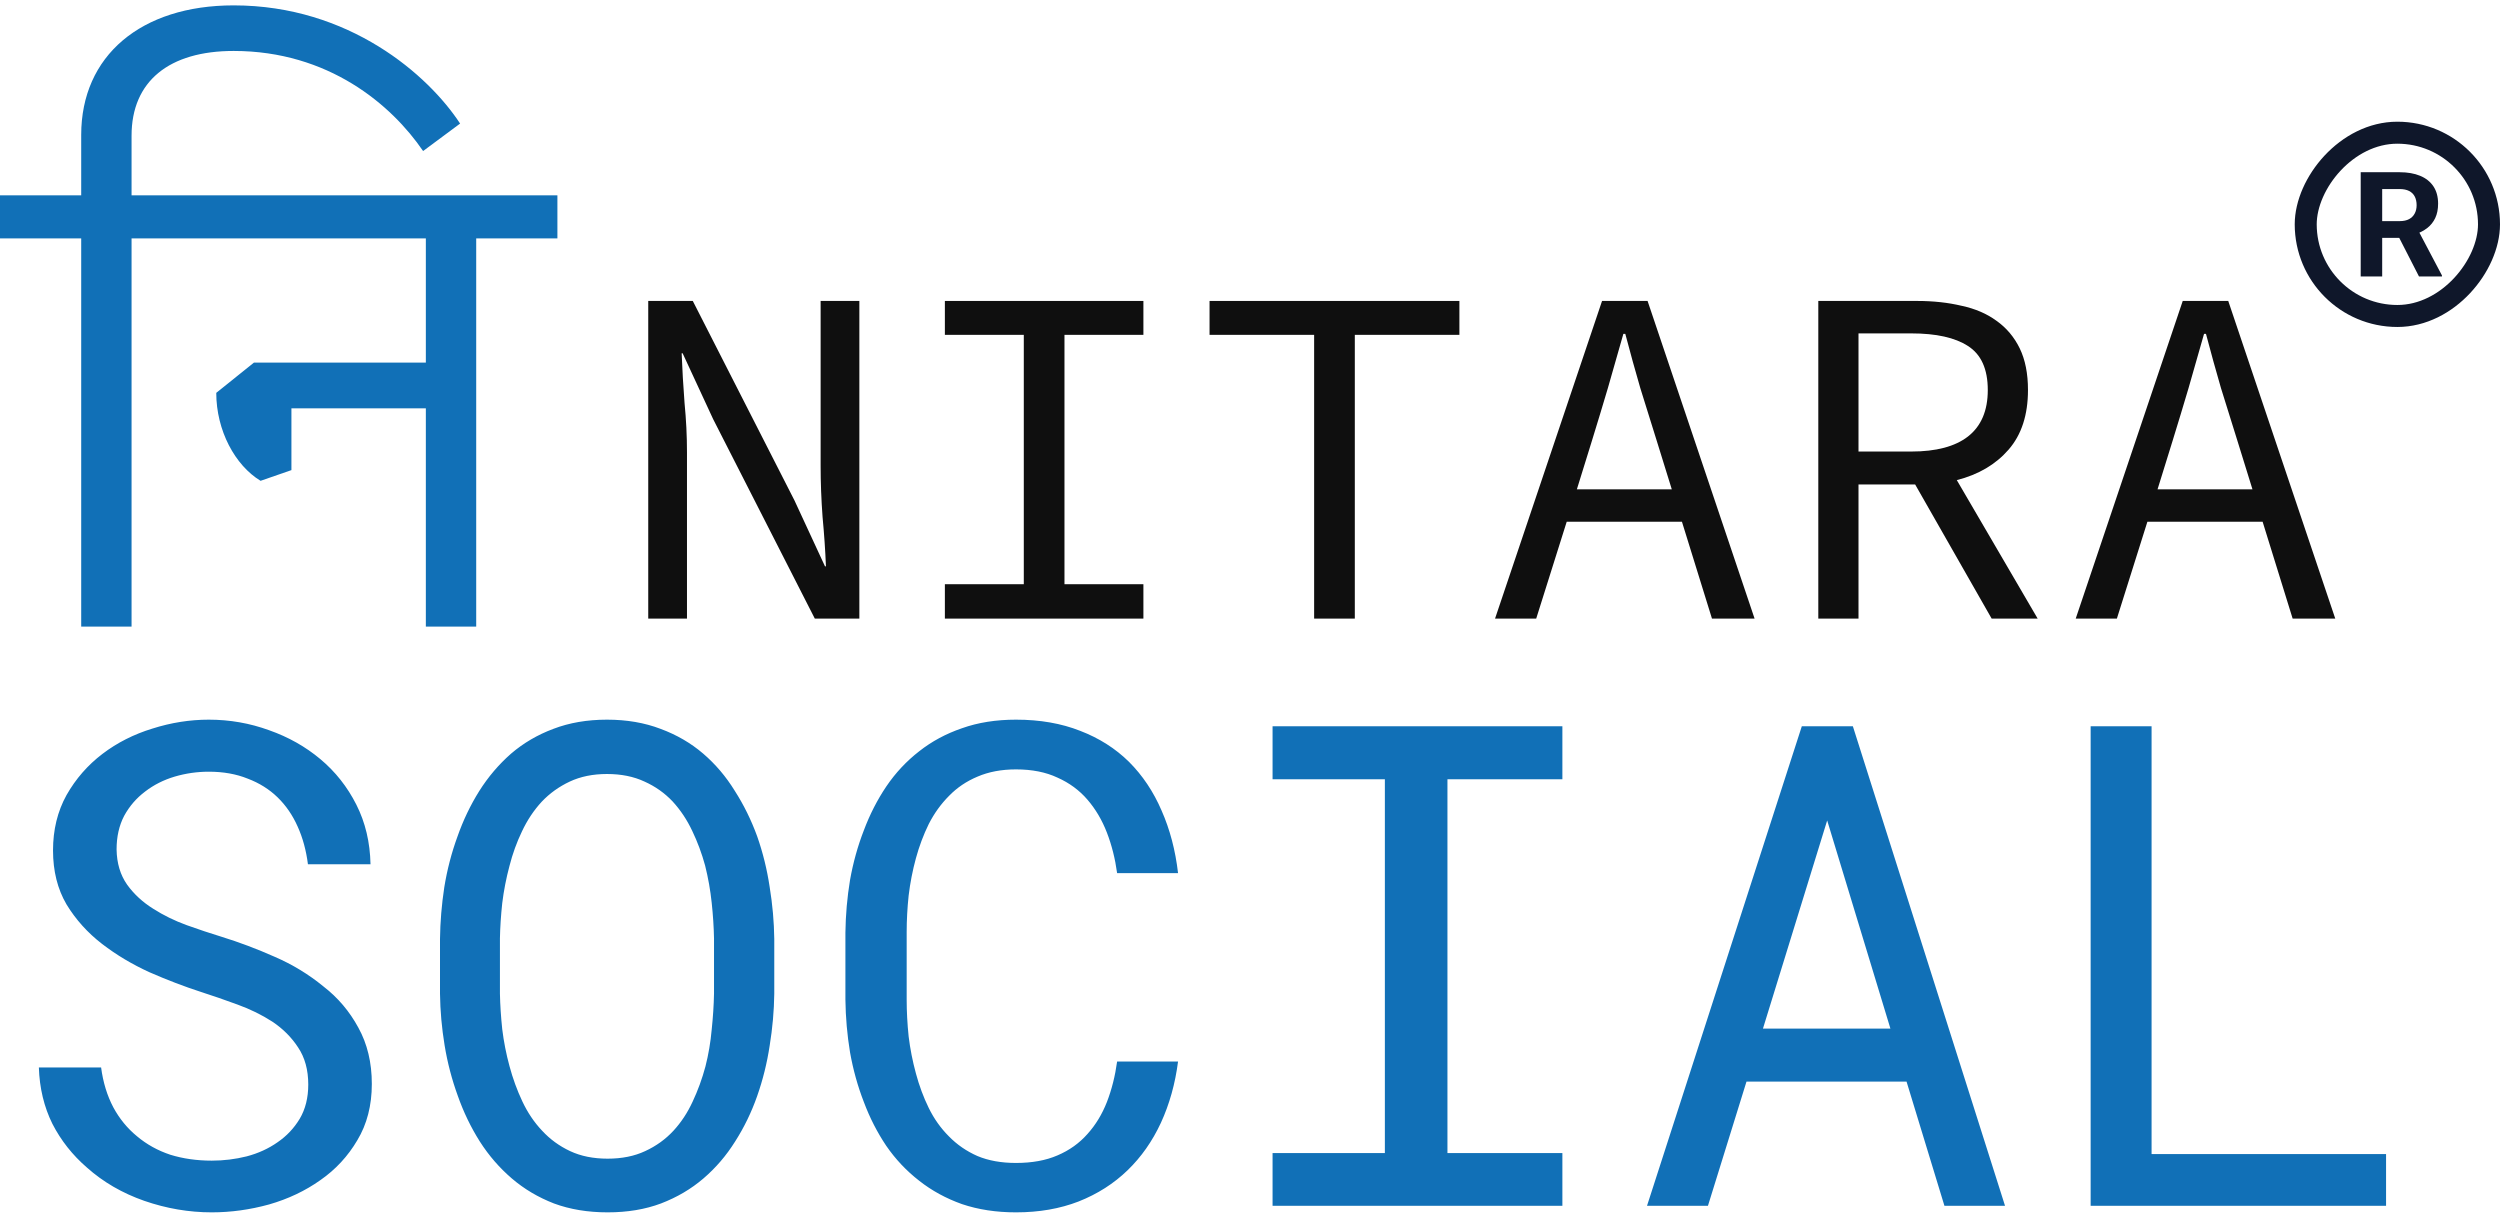
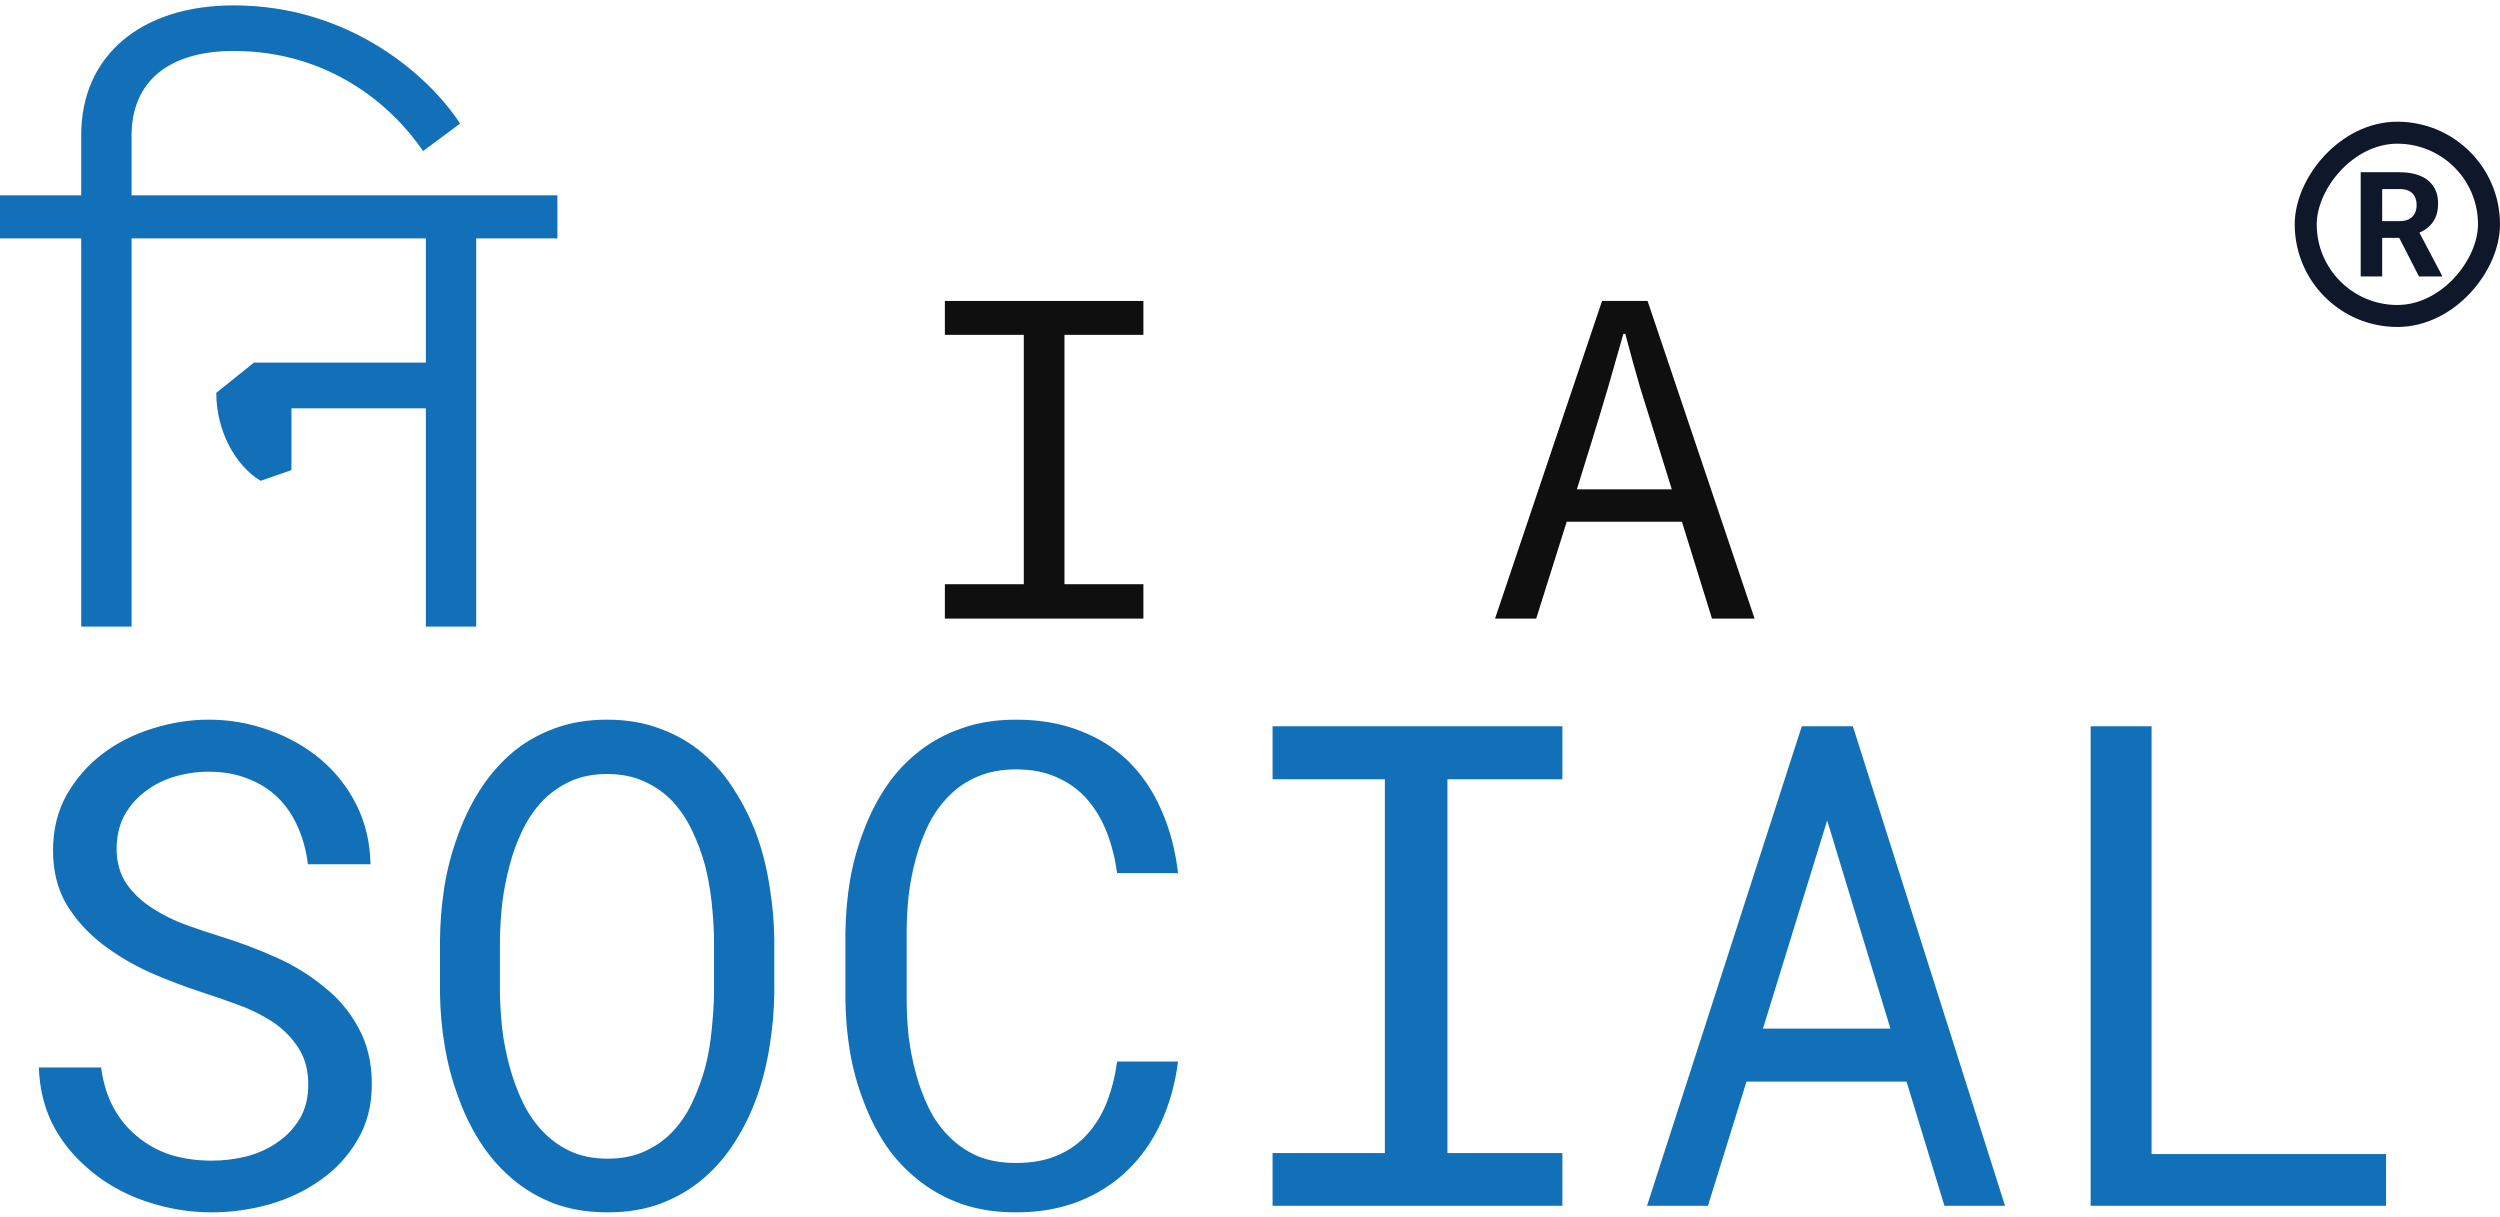
<svg xmlns="http://www.w3.org/2000/svg" width="341" height="166" viewBox="0 0 341 166" fill="none">
-   <path d="M88.42 84.377V41.05H94.496L108.366 68.261L112.527 77.244H112.659C112.571 75.086 112.417 72.841 112.197 70.507C112.021 68.129 111.933 65.796 111.933 63.506V41.05H117.216V84.377H111.14L97.27 57.165L93.109 48.183H92.977C93.065 50.429 93.197 52.696 93.373 54.986C93.594 57.231 93.704 59.477 93.704 61.723V84.377H88.42Z" fill="#0F0F0F" />
-   <path d="M128.881 84.377V79.687H139.646V45.673H128.881V41.05H155.96V45.673H145.194V79.687H155.96V84.377H128.881Z" fill="#0F0F0F" />
-   <path d="M179.248 84.377V45.673H164.982V41.05H199.062V45.673H184.796V84.377H179.248Z" fill="#0F0F0F" />
+   <path d="M128.881 84.377V79.687H139.646V45.673H128.881V41.05H155.96V45.673H145.194V79.687H155.96V84.377H128.881" fill="#0F0F0F" />
  <path d="M217.133 60.138L215.086 66.742H228.031L225.984 60.138C225.235 57.716 224.487 55.316 223.738 52.938C223.034 50.517 222.351 48.051 221.691 45.541H221.426C220.722 48.051 220.017 50.517 219.313 52.938C218.608 55.316 217.882 57.716 217.133 60.138ZM203.924 84.377L218.52 41.05H224.729L239.325 84.377H233.513L229.418 71.167H213.699L209.538 84.377H203.924Z" fill="#0F0F0F" />
-   <path d="M248.017 84.377V41.05H261.491C263.692 41.05 265.718 41.27 267.567 41.711C269.417 42.107 271.002 42.789 272.323 43.758C273.688 44.727 274.744 45.981 275.493 47.523C276.241 49.064 276.616 50.957 276.616 53.203C276.616 56.593 275.735 59.301 273.974 61.326C272.213 63.352 269.857 64.739 266.907 65.487L277.937 84.377H271.662L261.227 66.082H253.499V84.377H248.017ZM253.499 61.59H260.698C264.089 61.59 266.665 60.908 268.426 59.543C270.231 58.134 271.134 56.021 271.134 53.203C271.134 50.341 270.231 48.337 268.426 47.192C266.665 46.048 264.089 45.475 260.698 45.475H253.499V61.59Z" fill="#0F0F0F" />
-   <path d="M296.338 60.138L294.29 66.742H307.235L305.188 60.138C304.439 57.716 303.691 55.316 302.942 52.938C302.238 50.517 301.555 48.051 300.895 45.541H300.631C299.926 48.051 299.222 50.517 298.517 52.938C297.813 55.316 297.086 57.716 296.338 60.138ZM283.128 84.377L297.725 41.05H303.933L318.529 84.377H312.717L308.622 71.167H292.903L288.742 84.377H283.128Z" fill="#0F0F0F" />
  <path d="M76.03 26.644V32.515H64.954V85.466H58.085V55.694H39.75V64.124L35.542 65.584C32.057 63.473 29.498 58.716 29.498 53.584L34.632 49.463H58.085V32.516H17.945V85.467H11.076V32.516H0V26.645H11.076V18.403C11.076 7.602 19.232 0.733 31.87 0.733C47.63 0.733 58.447 10.248 62.756 16.856L57.71 20.601C53.401 14.282 44.797 6.95 31.87 6.95C23.078 6.95 17.945 11.071 17.945 18.504V26.644H76.029" fill="#1170B7" />
  <rect x="1.5" y="-1.5" width="25" height="25" rx="12.5" transform="matrix(1 0 0 -1 313 41.6)" stroke="#0F172A" stroke-width="3" />
  <path d="M322 23.491H327.303C328.39 23.491 329.324 23.654 330.105 23.979C330.893 24.305 331.499 24.786 331.922 25.424C332.345 26.062 332.557 26.847 332.557 27.778C332.557 28.54 332.426 29.194 332.166 29.741C331.912 30.281 331.551 30.734 331.082 31.098C330.62 31.456 330.076 31.743 329.451 31.957L328.523 32.446H323.914L323.895 30.161H327.322C327.837 30.161 328.263 30.07 328.602 29.887C328.94 29.705 329.194 29.451 329.363 29.125C329.539 28.8 329.627 28.422 329.627 27.993C329.627 27.537 329.542 27.143 329.373 26.811C329.204 26.479 328.947 26.225 328.602 26.049C328.257 25.873 327.824 25.786 327.303 25.786H324.93V37.709H322V23.491ZM329.949 37.709L326.707 31.372L329.803 31.352L333.084 37.573V37.709H329.949Z" fill="#0F172A" />
  <path d="M42.047 147.936C42.047 145.929 41.583 144.237 40.654 142.859C39.756 141.482 38.588 140.314 37.15 139.355C35.713 138.427 34.126 137.648 32.389 137.02C30.682 136.391 29.035 135.822 27.447 135.312C25.141 134.564 22.79 133.665 20.395 132.617C18.029 131.539 15.872 130.251 13.926 128.754C11.949 127.227 10.332 125.43 9.074 123.363C7.846 121.267 7.232 118.811 7.232 115.996C7.232 113.181 7.846 110.665 9.074 108.449C10.332 106.233 11.964 104.361 13.971 102.834C15.977 101.307 18.253 100.154 20.799 99.375C23.344 98.566 25.905 98.162 28.48 98.162C31.326 98.162 34.066 98.641 36.701 99.6C39.337 100.528 41.672 101.846 43.709 103.553C45.745 105.26 47.378 107.326 48.605 109.752C49.833 112.178 50.477 114.888 50.537 117.883H42.002C41.762 115.996 41.298 114.289 40.609 112.762C39.921 111.204 39.007 109.872 37.869 108.764C36.731 107.656 35.368 106.802 33.781 106.203C32.224 105.574 30.457 105.26 28.48 105.26C26.893 105.26 25.336 105.484 23.809 105.934C22.311 106.383 20.979 107.057 19.811 107.955C18.613 108.854 17.654 109.962 16.936 111.279C16.247 112.597 15.902 114.124 15.902 115.861C15.932 117.748 16.412 119.35 17.34 120.668C18.268 121.956 19.451 123.049 20.889 123.947C22.296 124.846 23.824 125.594 25.471 126.193C27.148 126.792 28.72 127.316 30.188 127.766C32.613 128.514 35.039 129.428 37.465 130.506C39.891 131.554 42.107 132.902 44.113 134.549C46.09 136.076 47.677 137.948 48.875 140.164C50.103 142.38 50.717 144.941 50.717 147.846C50.717 150.781 50.058 153.341 48.74 155.527C47.453 157.714 45.775 159.525 43.709 160.963C41.643 162.43 39.307 163.538 36.701 164.287C34.096 165.006 31.49 165.365 28.885 165.365C25.77 165.365 22.701 164.841 19.676 163.793C16.681 162.745 14.075 161.232 11.859 159.256C9.883 157.549 8.311 155.557 7.143 153.281C6.005 150.975 5.391 148.415 5.301 145.6H13.791C14.06 147.636 14.615 149.448 15.453 151.035C16.292 152.592 17.37 153.91 18.688 154.988C20.005 156.096 21.518 156.935 23.225 157.504C24.962 158.043 26.848 158.312 28.885 158.312C30.502 158.312 32.089 158.118 33.647 157.729C35.234 157.309 36.641 156.665 37.869 155.797C39.097 154.958 40.1 153.895 40.879 152.607C41.658 151.29 42.047 149.732 42.047 147.936ZM105.611 135.537C105.581 137.873 105.372 140.239 104.982 142.635C104.623 145.001 104.054 147.292 103.275 149.508C102.497 151.724 101.493 153.79 100.266 155.707C99.068 157.624 97.63 159.301 95.953 160.738C94.276 162.176 92.344 163.314 90.158 164.152C88.002 164.961 85.576 165.365 82.881 165.365C80.186 165.365 77.745 164.961 75.559 164.152C73.402 163.314 71.486 162.176 69.809 160.738C68.132 159.301 66.679 157.624 65.451 155.707C64.223 153.76 63.22 151.679 62.441 149.463C61.633 147.247 61.034 144.956 60.645 142.59C60.255 140.224 60.046 137.873 60.016 135.537V128.08C60.046 125.744 60.24 123.393 60.6 121.027C60.989 118.632 61.588 116.326 62.397 114.109C63.175 111.893 64.163 109.827 65.361 107.91C66.589 105.964 68.042 104.257 69.719 102.789C71.396 101.352 73.312 100.229 75.469 99.42C77.655 98.581 80.096 98.162 82.791 98.162C85.486 98.162 87.927 98.581 90.113 99.42C92.299 100.229 94.231 101.352 95.908 102.789C97.585 104.227 99.023 105.919 100.221 107.865C101.449 109.782 102.467 111.848 103.275 114.064C104.054 116.281 104.623 118.587 104.982 120.982C105.372 123.378 105.581 125.744 105.611 128.08V135.537ZM97.391 127.99C97.361 126.433 97.256 124.816 97.076 123.139C96.897 121.432 96.597 119.74 96.178 118.062C95.728 116.415 95.144 114.843 94.426 113.346C93.707 111.818 92.809 110.471 91.731 109.303C90.652 108.165 89.38 107.266 87.912 106.607C86.445 105.919 84.738 105.574 82.791 105.574C80.874 105.574 79.182 105.919 77.715 106.607C76.247 107.296 74.975 108.21 73.897 109.348C72.818 110.516 71.92 111.863 71.201 113.391C70.482 114.888 69.913 116.46 69.494 118.107C69.045 119.785 68.716 121.477 68.506 123.184C68.326 124.861 68.221 126.463 68.191 127.99V135.537C68.221 137.064 68.326 138.682 68.506 140.389C68.716 142.096 69.045 143.773 69.494 145.42C69.943 147.097 70.527 148.699 71.246 150.227C71.965 151.754 72.863 153.087 73.941 154.225C75.019 155.393 76.292 156.321 77.76 157.01C79.227 157.699 80.934 158.043 82.881 158.043C84.828 158.043 86.534 157.699 88.002 157.01C89.499 156.321 90.787 155.393 91.865 154.225C92.913 153.087 93.782 151.769 94.471 150.271C95.189 148.744 95.773 147.142 96.223 145.465C96.642 143.818 96.926 142.141 97.076 140.434C97.256 138.727 97.361 137.094 97.391 135.537V127.99ZM160.686 144.791C160.296 147.816 159.518 150.601 158.35 153.146C157.182 155.662 155.669 157.818 153.812 159.615C151.926 161.442 149.695 162.865 147.119 163.883C144.574 164.871 141.729 165.365 138.584 165.365C135.889 165.365 133.433 164.991 131.217 164.242C129.031 163.464 127.084 162.4 125.377 161.053C123.64 159.705 122.143 158.118 120.885 156.291C119.657 154.464 118.639 152.473 117.83 150.316C116.992 148.16 116.363 145.899 115.943 143.533C115.554 141.167 115.344 138.771 115.314 136.346V127.227C115.344 124.801 115.554 122.405 115.943 120.039C116.363 117.673 116.992 115.412 117.83 113.256C118.639 111.1 119.657 109.108 120.885 107.281C122.143 105.424 123.64 103.822 125.377 102.475C127.084 101.127 129.031 100.079 131.217 99.33C133.403 98.551 135.859 98.162 138.584 98.162C141.848 98.162 144.768 98.671 147.344 99.689C149.919 100.678 152.135 102.085 153.992 103.912C155.849 105.769 157.331 107.985 158.439 110.561C159.577 113.136 160.326 115.981 160.686 119.096H152.375C152.105 117.119 151.641 115.277 150.982 113.57C150.324 111.863 149.44 110.366 148.332 109.078C147.224 107.79 145.861 106.787 144.244 106.068C142.657 105.32 140.77 104.945 138.584 104.945C136.607 104.945 134.855 105.275 133.328 105.934C131.831 106.562 130.543 107.431 129.465 108.539C128.357 109.647 127.428 110.935 126.68 112.402C125.961 113.87 125.377 115.427 124.928 117.074C124.479 118.721 124.149 120.413 123.939 122.15C123.76 123.857 123.67 125.52 123.67 127.137V136.346C123.67 137.963 123.76 139.64 123.939 141.377C124.149 143.084 124.479 144.761 124.928 146.408C125.377 148.085 125.961 149.658 126.68 151.125C127.398 152.592 128.312 153.88 129.42 154.988C130.528 156.126 131.831 157.025 133.328 157.684C134.826 158.312 136.577 158.627 138.584 158.627C140.77 158.627 142.657 158.283 144.244 157.594C145.861 156.905 147.224 155.932 148.332 154.674C149.44 153.446 150.324 151.993 150.982 150.316C151.641 148.609 152.105 146.768 152.375 144.791H160.686ZM173.578 99.061H213.109V106.293H197.432V157.279H213.109V164.467H173.578V157.279H188.896V106.293H173.578V99.061ZM260.053 147.531H238.221L232.965 164.467H224.654L245.768 99.061H252.73L273.484 164.467H265.219L260.053 147.531ZM240.467 140.299H257.852L249.227 111.908L240.467 140.299ZM293.475 157.414H325.459V164.467H285.164V99.061H293.475V157.414Z" fill="#1170B7" />
</svg>